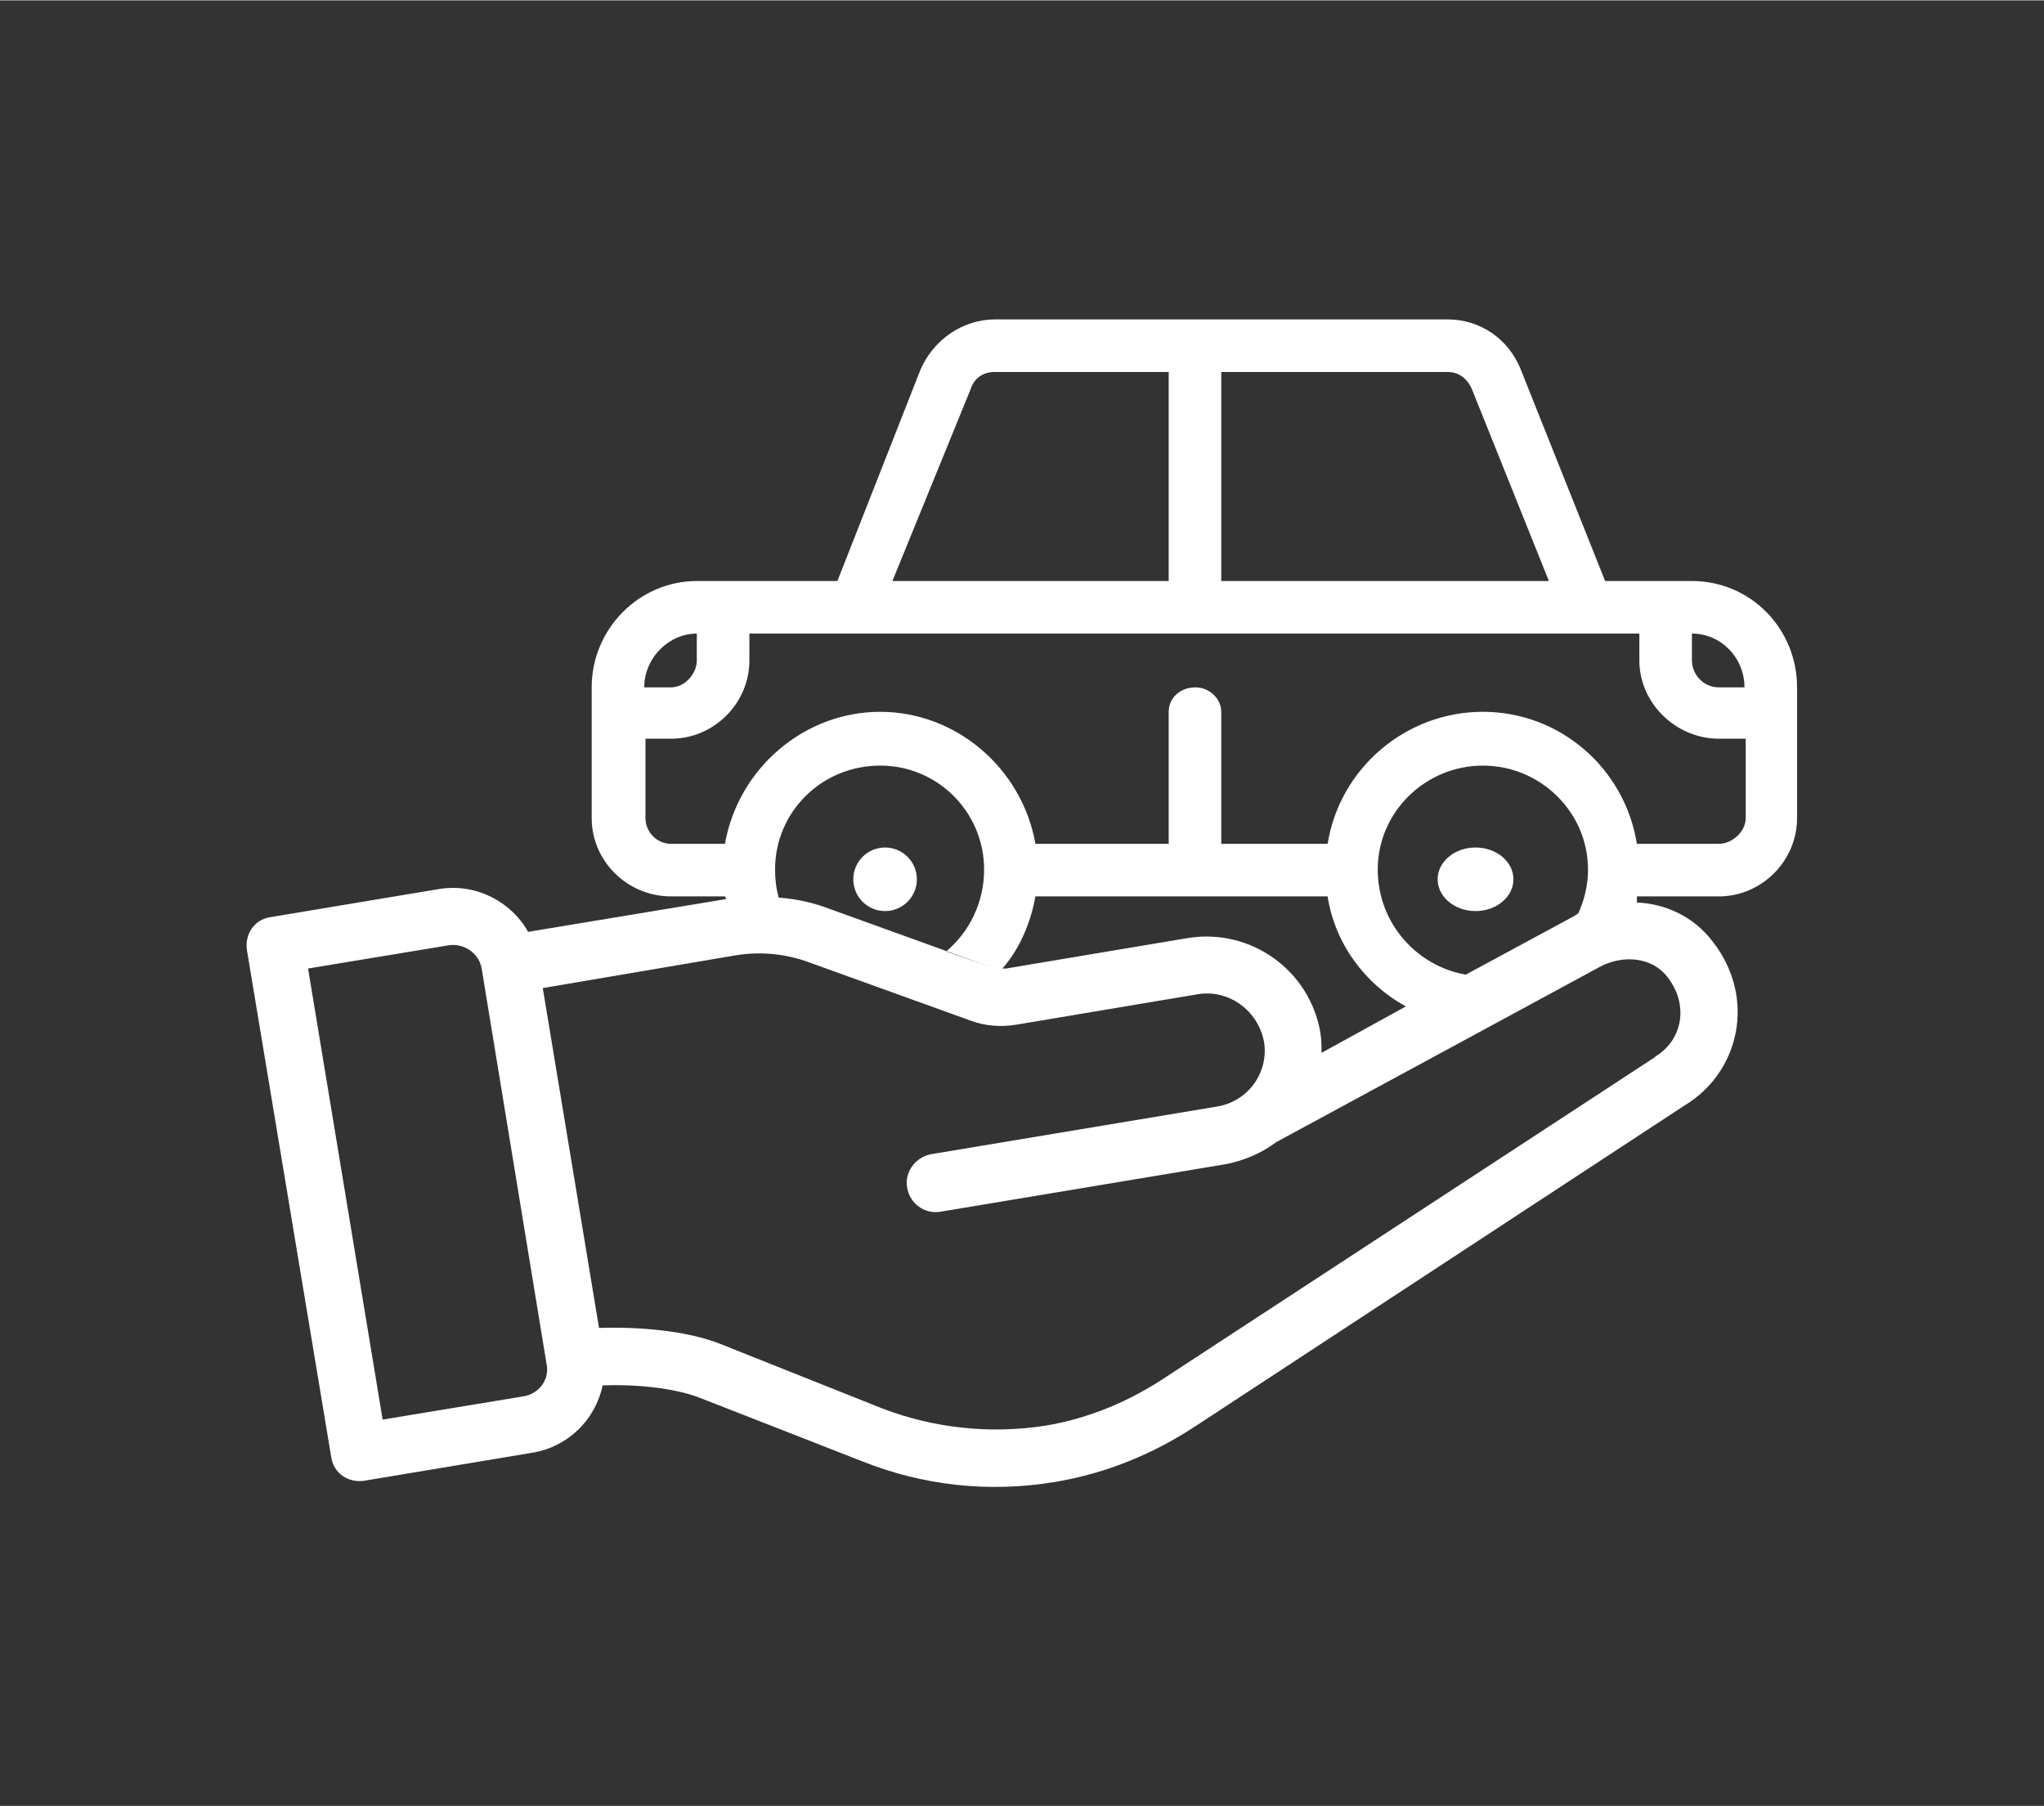
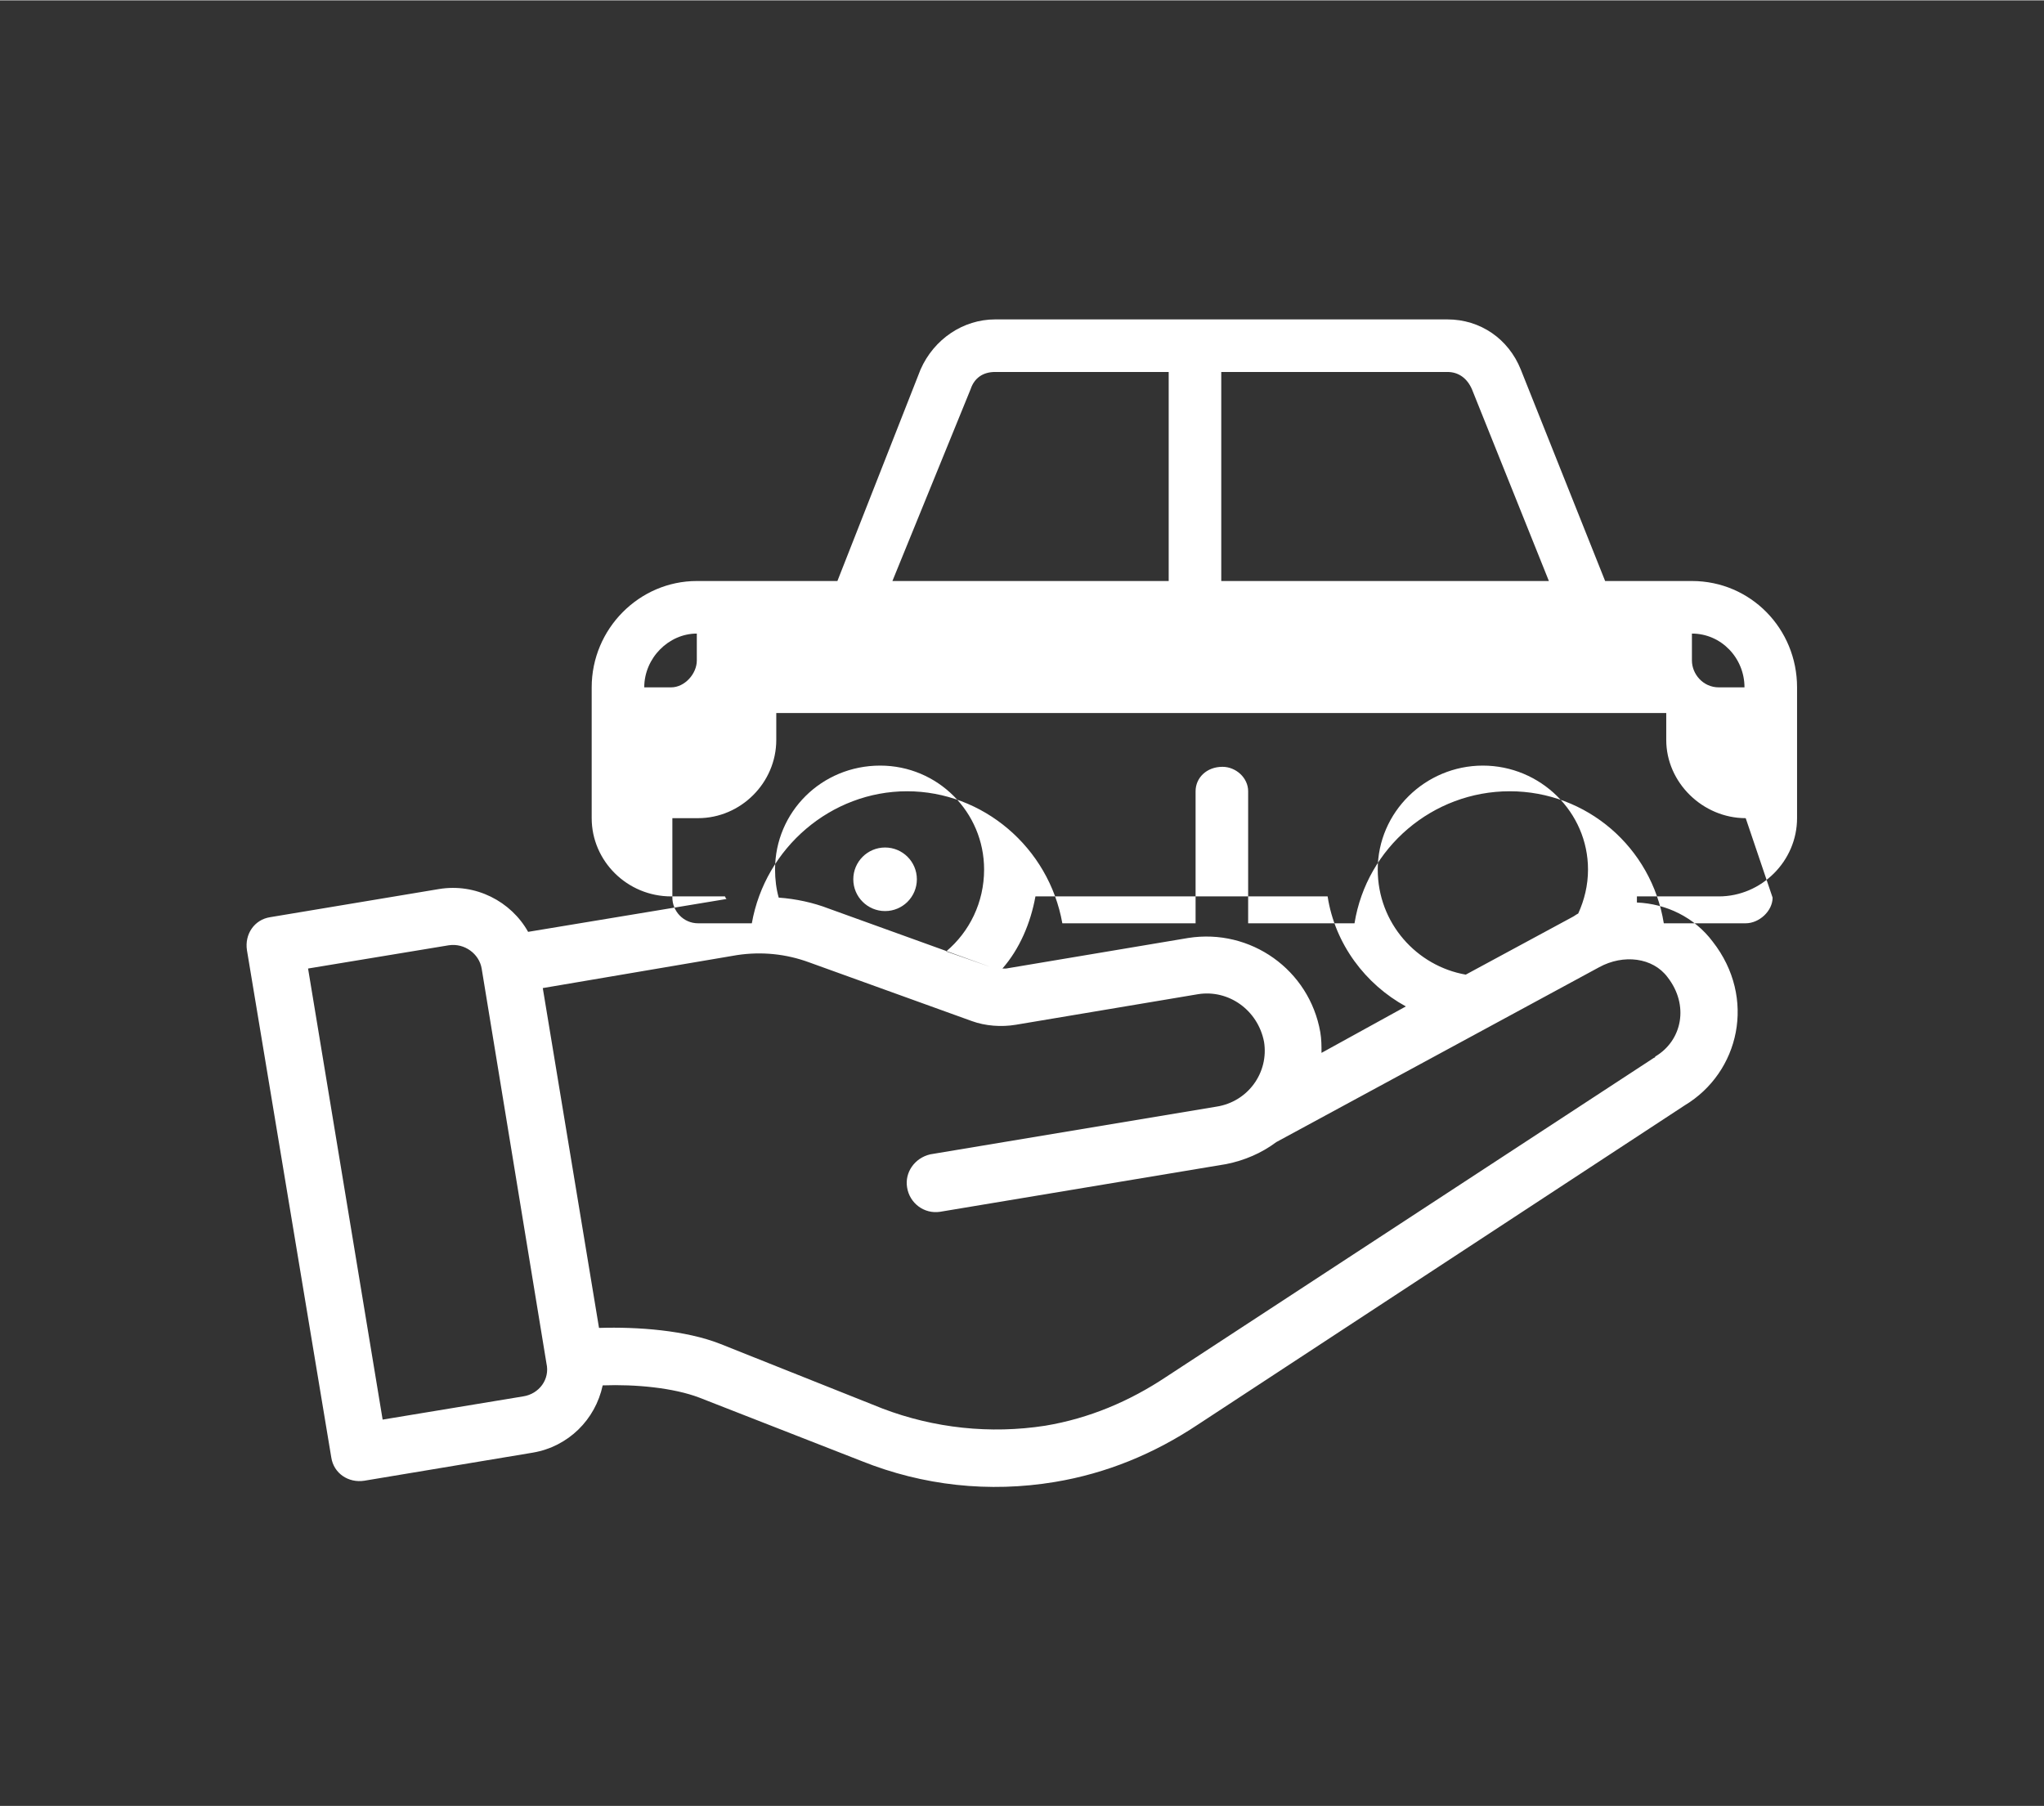
<svg xmlns="http://www.w3.org/2000/svg" xml:space="preserve" width="430px" height="380px" version="1.1" style="shape-rendering:geometricPrecision; text-rendering:geometricPrecision; image-rendering:optimizeQuality; fill-rule:evenodd; clip-rule:evenodd" viewBox="0 0 1672 1477">
  <rect x="0" y="0" width="1672" height="1477" fill="#333333" stroke="none" />
  <defs>
    <style type="text/css">
   
    .fil0 {fill:none}
    .fil1 {fill:#fff}
   
  </style>
  </defs>
  <g id="Laag_x0020_1">
    <rect class="fil0" width="1672" height="1477" />
-     <path class="fil1" d="M1470 562l0 107c0,35 -29,64 -64,64l-67 0c0,2 0,3 0,5 24,1 47,12 62,32 36,46 22,107 -23,134l-398 261c-36,24 -75,40 -117,47 -54,9 -108,3 -158,-17l-133 -52c-21,-8 -52,-11 -79,-10 -6,28 -28,50 -57,55l-138 23c-13,2 -25,-6 -27,-19l-69 -415c-2,-13 6,-25 19,-27l138 -23c30,-5 59,10 73,35l163 -27 -1 0 -1 -2 -44 0c-36,0 -65,-29 -65,-64l0 -107c0,-48 39,-87 86,-87l115 0 68 -173c11,-25 35,-41 61,-41l370 0c27,0 50,16 60,41l69 173 71 0c48,0 86,39 86,87l0 0zm-179 185c5,-11 8,-23 8,-36 0,-47 -39,-85 -86,-85 -47,0 -86,38 -86,85 0,44 32,79 72,86l87 -47 0 0c2,-1 3,-2 5,-3zm-141 76c-33,-18 -58,-51 -64,-90l-239 0c-4,22 -13,43 -27,59 1,0 2,0 3,0l149 -25c51,-8 99,26 108,77 1,6 1,11 1,17l69 -38zm-339 -32l-37 -13c19,-16 31,-40 31,-67 0,-47 -38,-85 -85,-85 -48,0 -86,38 -86,85 0,8 1,16 3,23 14,1 28,4 41,9l133 48zm-364 324c3,13 -6,25 -19,27l-115 19 -61 -369 115 -19c13,-2 25,7 27,19l53 323zm907 -251c0,1 -1,1 -1,1 0,0 -399,261 -399,261 -30,20 -63,34 -99,40 -45,7 -91,2 -133,-14l-133 -53c-28,-11 -67,-14 -99,-13l-46 -278 159 -27c20,-3 40,-1 59,6l133 48c11,4 24,5 36,3l149 -25c25,-4 49,13 54,39 4,25 -13,49 -39,53l-234 39c-13,3 -21,15 -19,27 2,13 14,22 27,20l234 -39c15,-3 29,-9 41,-18 0,0 264,-143 264,-143 20,-11 44,-8 56,8 18,23 12,52 -10,65l0 0zm74 -195l0 -65 -22 0c-35,0 -65,-29 -65,-64l0 -22 -728 0 0 22c0,35 -29,64 -64,64l-21 0 0 65c0,11 9,21 21,21l44 0c11,-62 65,-108 127,-108 62,0 116,46 127,108l109 0 0 -108c0,-11 9,-20 22,-20 11,0 21,9 21,20l0 108 87 0c10,-62 64,-108 127,-108 63,0 116,46 126,108l67 0c11,0 22,-10 22,-21l0 0zm-244 -365l-185 0 0 171 268 0 -63 -157c-4,-9 -11,-14 -20,-14l0 0zm-454 171l226 0 0 -171 -142 0c-10,0 -17,5 -20,14l-64 157zm-203 87l22 0c11,0 21,-11 21,-22l0 -22c-23,0 -43,20 -43,44l0 0zm857 -44l0 22c0,11 9,22 22,22l21 0c0,-24 -19,-44 -43,-44l0 0z" />
+     <path class="fil1" d="M1470 562l0 107c0,35 -29,64 -64,64l-67 0c0,2 0,3 0,5 24,1 47,12 62,32 36,46 22,107 -23,134l-398 261c-36,24 -75,40 -117,47 -54,9 -108,3 -158,-17l-133 -52c-21,-8 -52,-11 -79,-10 -6,28 -28,50 -57,55l-138 23c-13,2 -25,-6 -27,-19l-69 -415c-2,-13 6,-25 19,-27l138 -23c30,-5 59,10 73,35l163 -27 -1 0 -1 -2 -44 0c-36,0 -65,-29 -65,-64l0 -107c0,-48 39,-87 86,-87l115 0 68 -173c11,-25 35,-41 61,-41l370 0c27,0 50,16 60,41l69 173 71 0c48,0 86,39 86,87l0 0zm-179 185c5,-11 8,-23 8,-36 0,-47 -39,-85 -86,-85 -47,0 -86,38 -86,85 0,44 32,79 72,86l87 -47 0 0c2,-1 3,-2 5,-3zm-141 76c-33,-18 -58,-51 -64,-90l-239 0c-4,22 -13,43 -27,59 1,0 2,0 3,0l149 -25c51,-8 99,26 108,77 1,6 1,11 1,17l69 -38zm-339 -32l-37 -13c19,-16 31,-40 31,-67 0,-47 -38,-85 -85,-85 -48,0 -86,38 -86,85 0,8 1,16 3,23 14,1 28,4 41,9l133 48zm-364 324c3,13 -6,25 -19,27l-115 19 -61 -369 115 -19c13,-2 25,7 27,19l53 323zm907 -251c0,1 -1,1 -1,1 0,0 -399,261 -399,261 -30,20 -63,34 -99,40 -45,7 -91,2 -133,-14l-133 -53c-28,-11 -67,-14 -99,-13l-46 -278 159 -27c20,-3 40,-1 59,6l133 48c11,4 24,5 36,3l149 -25c25,-4 49,13 54,39 4,25 -13,49 -39,53l-234 39c-13,3 -21,15 -19,27 2,13 14,22 27,20l234 -39c15,-3 29,-9 41,-18 0,0 264,-143 264,-143 20,-11 44,-8 56,8 18,23 12,52 -10,65l0 0zm74 -195c-35,0 -65,-29 -65,-64l0 -22 -728 0 0 22c0,35 -29,64 -64,64l-21 0 0 65c0,11 9,21 21,21l44 0c11,-62 65,-108 127,-108 62,0 116,46 127,108l109 0 0 -108c0,-11 9,-20 22,-20 11,0 21,9 21,20l0 108 87 0c10,-62 64,-108 127,-108 63,0 116,46 126,108l67 0c11,0 22,-10 22,-21l0 0zm-244 -365l-185 0 0 171 268 0 -63 -157c-4,-9 -11,-14 -20,-14l0 0zm-454 171l226 0 0 -171 -142 0c-10,0 -17,5 -20,14l-64 157zm-203 87l22 0c11,0 21,-11 21,-22l0 -22c-23,0 -43,20 -43,44l0 0zm857 -44l0 22c0,11 9,22 22,22l21 0c0,-24 -19,-44 -43,-44l0 0z" />
    <circle class="fil1" cx="724" cy="719" r="26" />
-     <ellipse class="fil1" cx="1207" cy="719" rx="31" ry="26" />
  </g>
</svg>